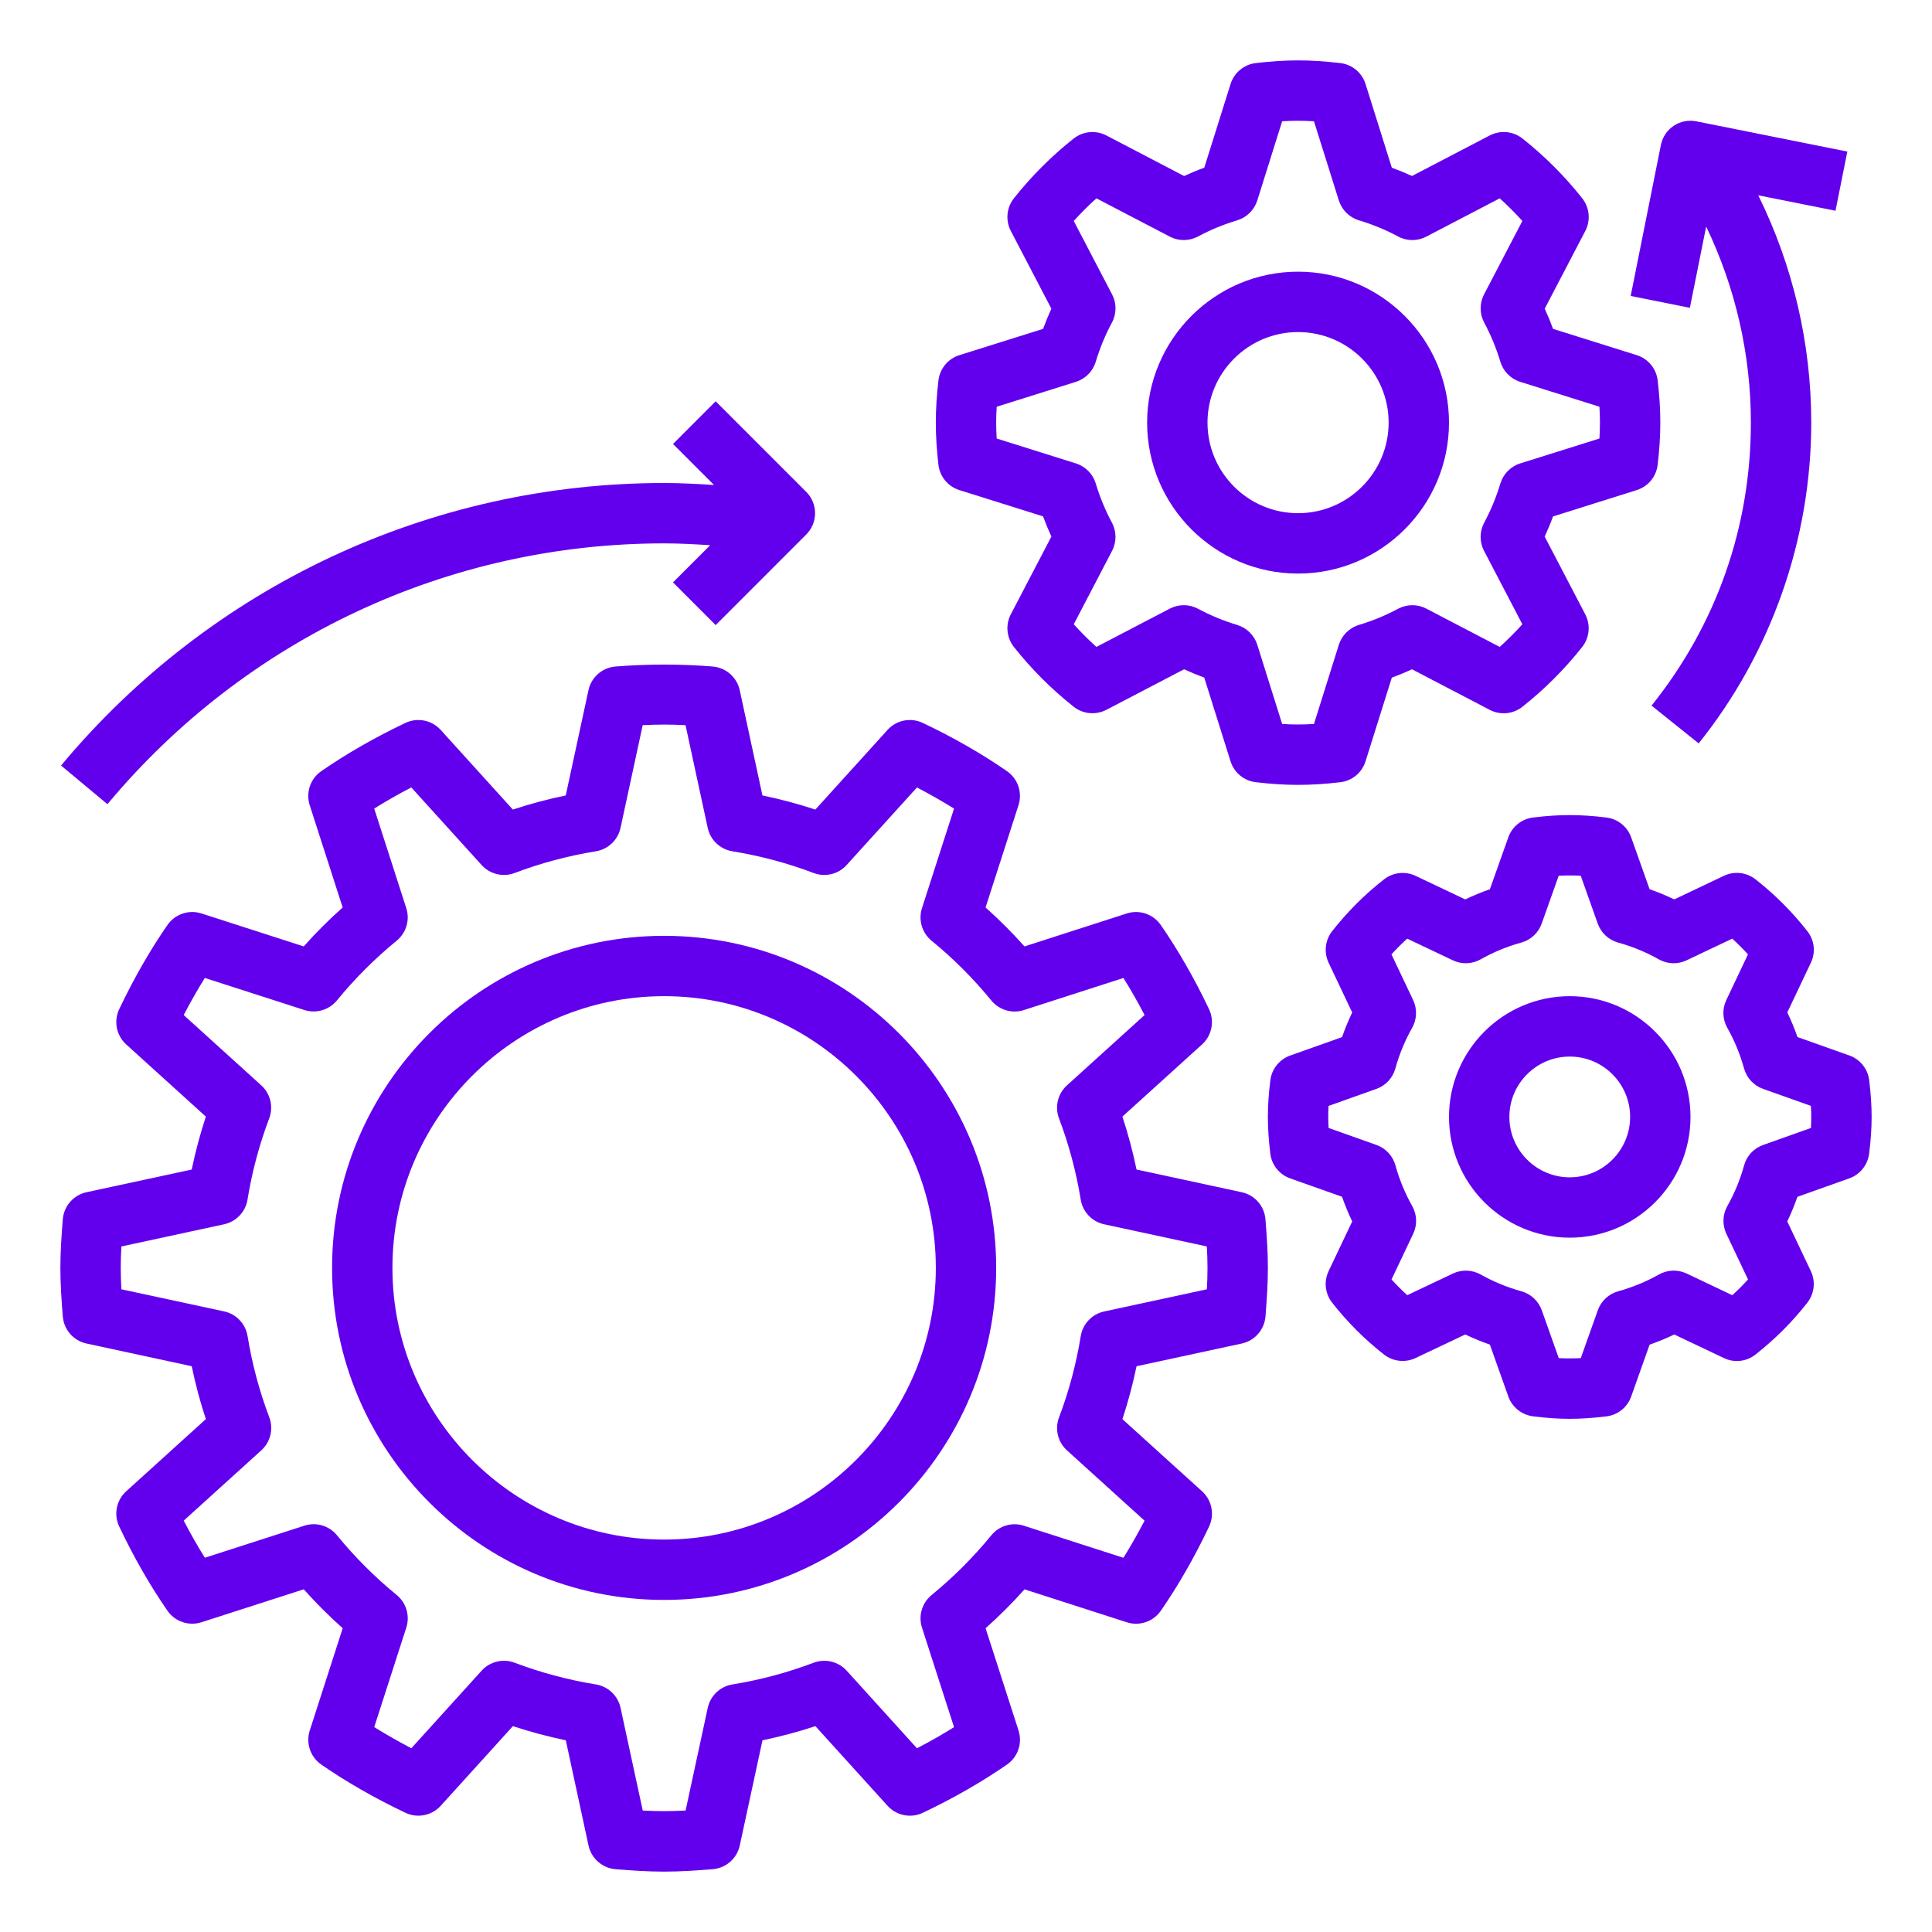
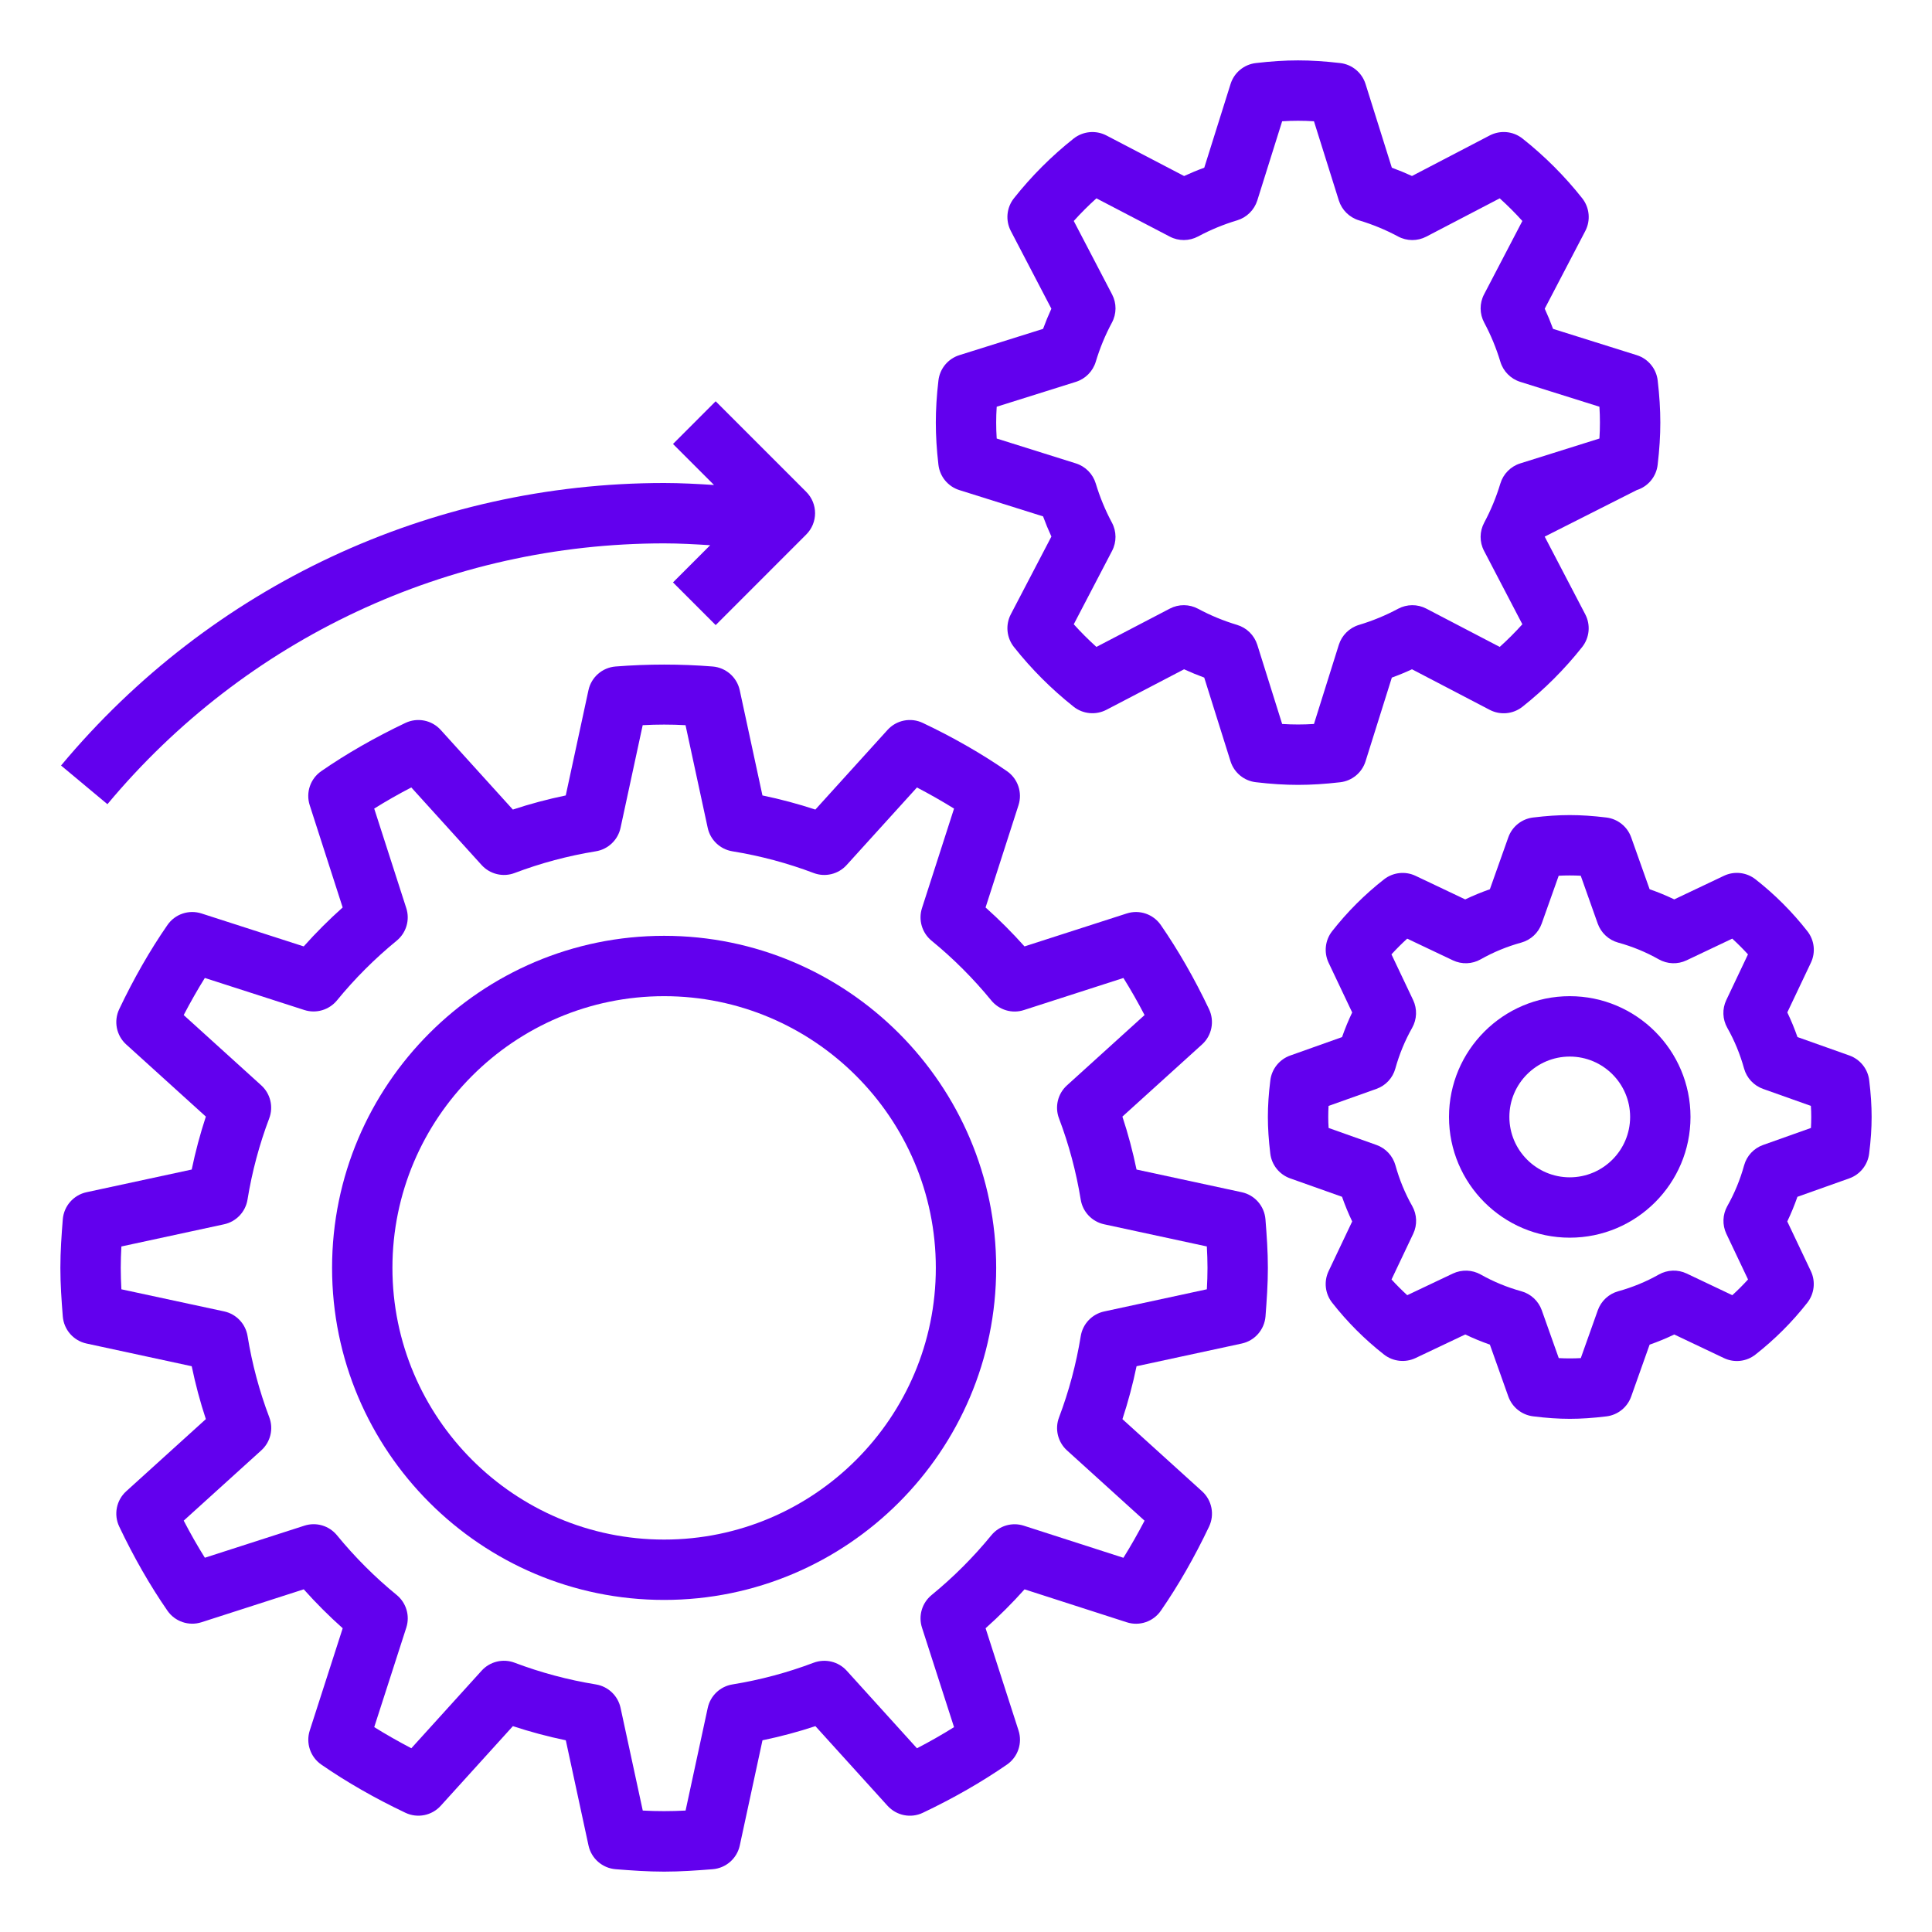
<svg xmlns="http://www.w3.org/2000/svg" width="100" height="100" viewBox="0 0 100 100" fill="none">
  <path d="M3.25 68.138C3.305 68.825 3.803 69.395 4.478 69.541L9.923 70.716C10.116 71.644 10.359 72.559 10.655 73.453L6.533 77.188C6.022 77.65 5.875 78.394 6.172 79.017C6.925 80.602 7.764 82.066 8.666 83.369C9.056 83.934 9.772 84.178 10.43 83.967L15.722 82.263C16.355 82.972 17.028 83.645 17.738 84.278L16.033 89.57C15.822 90.225 16.064 90.942 16.631 91.335C17.934 92.236 19.398 93.075 20.983 93.828C21.608 94.125 22.35 93.977 22.812 93.467L26.547 89.345C27.442 89.639 28.358 89.885 29.286 90.077L30.461 95.522C30.606 96.195 31.177 96.694 31.863 96.75C32.694 96.816 33.527 96.875 34.375 96.875C35.223 96.875 36.056 96.816 36.888 96.75C37.575 96.695 38.145 96.197 38.291 95.522L39.466 90.077C40.394 89.885 41.311 89.641 42.205 89.345L45.939 93.467C46.403 93.978 47.147 94.127 47.769 93.828C49.353 93.075 50.817 92.234 52.12 91.335C52.688 90.942 52.93 90.225 52.719 89.57L51.014 84.278C51.723 83.645 52.397 82.972 53.03 82.264L58.322 83.969C58.977 84.181 59.694 83.938 60.086 83.37C60.987 82.067 61.827 80.603 62.58 79.019C62.877 78.395 62.73 77.652 62.219 77.189L58.097 73.455C58.391 72.559 58.636 71.644 58.828 70.716L64.273 69.541C64.947 69.395 65.445 68.825 65.502 68.139C65.566 67.306 65.625 66.474 65.625 65.625C65.625 64.777 65.566 63.944 65.5 63.113C65.445 62.425 64.947 61.855 64.272 61.709L58.827 60.535C58.634 59.606 58.391 58.689 58.095 57.795L62.217 54.061C62.728 53.599 62.875 52.855 62.578 52.231C61.825 50.647 60.984 49.183 60.084 47.88C59.692 47.313 58.975 47.069 58.32 47.281L53.028 48.986C52.395 48.277 51.722 47.603 51.013 46.97L52.717 41.678C52.928 41.023 52.686 40.306 52.119 39.914C50.816 39.013 49.352 38.173 47.767 37.42C47.142 37.122 46.4 37.27 45.938 37.781L42.203 41.903C41.308 41.609 40.392 41.364 39.464 41.172L38.289 35.727C38.144 35.053 37.573 34.555 36.888 34.498C35.223 34.364 33.525 34.367 31.861 34.498C31.173 34.553 30.603 35.052 30.458 35.727L29.283 41.172C28.355 41.364 27.439 41.608 26.545 41.903L22.811 37.781C22.348 37.27 21.606 37.123 20.981 37.42C19.397 38.173 17.933 39.013 16.63 39.914C16.062 40.306 15.82 41.023 16.031 41.678L17.736 46.97C17.027 47.603 16.353 48.277 15.72 48.986L10.43 47.281C9.773 47.069 9.056 47.313 8.666 47.88C7.764 49.183 6.925 50.647 6.172 52.231C5.875 52.855 6.022 53.599 6.533 54.061L10.655 57.795C10.361 58.691 10.116 59.606 9.923 60.535L4.478 61.709C3.805 61.855 3.306 62.425 3.25 63.111C3.184 63.944 3.125 64.777 3.125 65.625C3.125 66.474 3.184 67.306 3.25 68.138ZM6.283 64.517L11.598 63.369C12.227 63.233 12.708 62.727 12.811 62.092C13.045 60.652 13.423 59.238 13.934 57.888C14.162 57.288 13.998 56.608 13.522 56.177L9.508 52.539C9.858 51.869 10.223 51.227 10.602 50.619L15.752 52.278C16.361 52.474 17.033 52.278 17.441 51.781C18.363 50.653 19.403 49.614 20.531 48.691C21.028 48.285 21.227 47.614 21.028 47.002L19.369 41.852C19.977 41.472 20.617 41.106 21.289 40.758L24.927 44.773C25.359 45.25 26.041 45.414 26.639 45.186C27.986 44.675 29.4 44.297 30.842 44.063C31.477 43.959 31.983 43.478 32.119 42.85L33.266 37.535C34.002 37.495 34.75 37.494 35.483 37.535L36.631 42.85C36.767 43.478 37.273 43.959 37.908 44.063C39.348 44.297 40.763 44.675 42.112 45.186C42.709 45.414 43.391 45.252 43.823 44.773L47.461 40.76C48.131 41.109 48.773 41.475 49.381 41.853L47.722 47.003C47.525 47.616 47.722 48.285 48.219 48.692C49.347 49.614 50.386 50.655 51.309 51.783C51.717 52.281 52.388 52.48 52.998 52.28L58.148 50.62C58.528 51.228 58.894 51.869 59.242 52.539L55.227 56.177C54.75 56.608 54.586 57.288 54.814 57.889C55.325 59.236 55.703 60.65 55.938 62.092C56.041 62.727 56.522 63.233 57.15 63.369L62.466 64.516C62.486 64.883 62.5 65.253 62.5 65.625C62.5 65.997 62.487 66.367 62.467 66.733L57.152 67.881C56.523 68.017 56.042 68.523 55.939 69.158C55.705 70.599 55.327 72.013 54.816 73.363C54.587 73.963 54.752 74.642 55.228 75.073L59.242 78.711C58.892 79.381 58.527 80.023 58.148 80.631L52.998 78.972C52.384 78.772 51.717 78.97 51.309 79.469C50.389 80.594 49.348 81.635 48.219 82.559C47.722 82.966 47.525 83.636 47.722 84.247L49.381 89.397C48.773 89.777 48.133 90.142 47.462 90.491L43.825 86.475C43.394 85.999 42.714 85.838 42.112 86.063C40.766 86.573 39.352 86.952 37.909 87.186C37.275 87.289 36.769 87.77 36.633 88.398L35.486 93.714C34.75 93.753 34.002 93.755 33.269 93.714L32.12 88.398C31.984 87.77 31.478 87.289 30.844 87.186C29.403 86.952 27.989 86.573 26.639 86.063C26.041 85.835 25.359 85.997 24.928 86.475L21.291 90.489C20.62 90.139 19.978 89.773 19.37 89.395L21.03 84.245C21.227 83.633 21.03 82.964 20.533 82.556C19.405 81.635 18.366 80.594 17.442 79.466C17.034 78.967 16.363 78.77 15.753 78.969L10.603 80.628C10.223 80.02 9.858 79.38 9.509 78.708L13.525 75.07C14.002 74.639 14.166 73.96 13.938 73.358C13.427 72.011 13.048 70.597 12.814 69.155C12.711 68.52 12.23 68.014 11.602 67.878L6.283 66.734C6.264 66.367 6.25 65.997 6.25 65.625C6.25 65.253 6.263 64.883 6.283 64.517Z" fill="#6200EE" />
-   <path d="M84.717 25.367C85.305 25.183 85.73 24.669 85.8 24.056C85.894 23.267 85.938 22.553 85.938 21.875C85.938 21.197 85.894 20.483 85.802 19.694C85.731 19.081 85.306 18.567 84.719 18.383L80.386 17.022C80.256 16.667 80.112 16.319 79.955 15.978L82.055 11.955C82.339 11.409 82.277 10.747 81.895 10.262C80.991 9.119 79.95 8.078 78.803 7.17C78.319 6.787 77.656 6.727 77.111 7.009L73.084 9.109C72.744 8.953 72.395 8.809 72.041 8.68L70.68 4.347C70.495 3.759 69.981 3.334 69.369 3.264C67.787 3.08 66.586 3.08 65.005 3.264C64.392 3.334 63.878 3.759 63.694 4.347L62.333 8.68C61.978 8.809 61.63 8.953 61.289 9.111L57.266 7.011C56.72 6.728 56.059 6.789 55.573 7.17C54.43 8.075 53.389 9.116 52.481 10.262C52.098 10.747 52.036 11.408 52.32 11.955L54.419 15.978C54.263 16.319 54.119 16.667 53.989 17.022L49.656 18.383C49.069 18.567 48.644 19.081 48.573 19.694C48.481 20.483 48.438 21.197 48.438 21.875C48.438 22.553 48.481 23.267 48.573 24.056C48.644 24.669 49.069 25.183 49.656 25.367L53.989 26.728C54.119 27.083 54.263 27.431 54.42 27.772L52.32 31.795C52.036 32.341 52.098 33.003 52.48 33.487C53.384 34.631 54.425 35.672 55.572 36.58C56.055 36.962 56.719 37.023 57.264 36.741L61.288 34.642C61.628 34.798 61.977 34.942 62.331 35.072L63.692 39.405C63.877 39.992 64.391 40.417 65.003 40.487C65.795 40.581 66.509 40.625 67.188 40.625C67.866 40.625 68.58 40.581 69.369 40.489C69.981 40.419 70.495 39.994 70.68 39.406L72.041 35.073C72.395 34.944 72.744 34.8 73.084 34.642L77.108 36.742C77.653 37.026 78.316 36.966 78.8 36.583C79.944 35.678 80.984 34.638 81.892 33.491C82.275 33.006 82.338 32.345 82.053 31.798L79.953 27.775C80.111 27.434 80.255 27.086 80.384 26.731L84.717 25.367ZM78.686 23.986C78.192 24.142 77.808 24.531 77.658 25.028C77.445 25.734 77.164 26.414 76.823 27.05C76.578 27.506 76.573 28.055 76.814 28.512L78.797 32.312C78.427 32.723 78.034 33.116 77.625 33.484L73.825 31.502C73.366 31.261 72.817 31.267 72.362 31.511C71.727 31.852 71.047 32.133 70.341 32.345C69.845 32.494 69.455 32.88 69.298 33.373L68.011 37.473C67.441 37.508 66.936 37.508 66.364 37.473L65.077 33.373C64.92 32.88 64.531 32.495 64.034 32.345C63.327 32.133 62.647 31.852 62.014 31.511C61.558 31.266 61.009 31.261 60.55 31.502L56.75 33.484C56.339 33.114 55.947 32.722 55.578 32.312L57.561 28.512C57.8 28.055 57.797 27.505 57.552 27.05C57.211 26.414 56.93 25.734 56.717 25.028C56.569 24.533 56.183 24.142 55.689 23.986L51.589 22.698C51.57 22.413 51.562 22.139 51.562 21.875C51.562 21.611 51.57 21.337 51.589 21.052L55.689 19.764C56.183 19.608 56.567 19.219 56.717 18.722C56.93 18.014 57.211 17.334 57.552 16.701C57.797 16.245 57.802 15.697 57.561 15.238L55.578 11.438C55.948 11.027 56.341 10.634 56.75 10.266L60.55 12.248C61.008 12.488 61.558 12.483 62.013 12.239C62.648 11.898 63.328 11.617 64.034 11.405C64.53 11.256 64.92 10.87 65.077 10.377L66.364 6.277C66.934 6.242 67.439 6.242 68.011 6.277L69.298 10.377C69.455 10.87 69.844 11.255 70.341 11.405C71.048 11.617 71.728 11.898 72.361 12.239C72.817 12.484 73.366 12.489 73.825 12.248L77.625 10.266C78.036 10.636 78.428 11.028 78.797 11.438L76.814 15.238C76.575 15.695 76.578 16.245 76.823 16.7C77.164 17.336 77.445 18.016 77.658 18.722C77.806 19.217 78.192 19.608 78.686 19.764L82.786 21.052C82.805 21.337 82.812 21.611 82.812 21.875C82.812 22.139 82.805 22.413 82.786 22.698L78.686 23.986Z" fill="#6200EE" />
+   <path d="M84.717 25.367C85.305 25.183 85.73 24.669 85.8 24.056C85.894 23.267 85.938 22.553 85.938 21.875C85.938 21.197 85.894 20.483 85.802 19.694C85.731 19.081 85.306 18.567 84.719 18.383L80.386 17.022C80.256 16.667 80.112 16.319 79.955 15.978L82.055 11.955C82.339 11.409 82.277 10.747 81.895 10.262C80.991 9.119 79.95 8.078 78.803 7.17C78.319 6.787 77.656 6.727 77.111 7.009L73.084 9.109C72.744 8.953 72.395 8.809 72.041 8.68L70.68 4.347C70.495 3.759 69.981 3.334 69.369 3.264C67.787 3.08 66.586 3.08 65.005 3.264C64.392 3.334 63.878 3.759 63.694 4.347L62.333 8.68C61.978 8.809 61.63 8.953 61.289 9.111L57.266 7.011C56.72 6.728 56.059 6.789 55.573 7.17C54.43 8.075 53.389 9.116 52.481 10.262C52.098 10.747 52.036 11.408 52.32 11.955L54.419 15.978C54.263 16.319 54.119 16.667 53.989 17.022L49.656 18.383C49.069 18.567 48.644 19.081 48.573 19.694C48.481 20.483 48.438 21.197 48.438 21.875C48.438 22.553 48.481 23.267 48.573 24.056C48.644 24.669 49.069 25.183 49.656 25.367L53.989 26.728C54.119 27.083 54.263 27.431 54.42 27.772L52.32 31.795C52.036 32.341 52.098 33.003 52.48 33.487C53.384 34.631 54.425 35.672 55.572 36.58C56.055 36.962 56.719 37.023 57.264 36.741L61.288 34.642C61.628 34.798 61.977 34.942 62.331 35.072L63.692 39.405C63.877 39.992 64.391 40.417 65.003 40.487C65.795 40.581 66.509 40.625 67.188 40.625C67.866 40.625 68.58 40.581 69.369 40.489C69.981 40.419 70.495 39.994 70.68 39.406L72.041 35.073C72.395 34.944 72.744 34.8 73.084 34.642L77.108 36.742C77.653 37.026 78.316 36.966 78.8 36.583C79.944 35.678 80.984 34.638 81.892 33.491C82.275 33.006 82.338 32.345 82.053 31.798L79.953 27.775L84.717 25.367ZM78.686 23.986C78.192 24.142 77.808 24.531 77.658 25.028C77.445 25.734 77.164 26.414 76.823 27.05C76.578 27.506 76.573 28.055 76.814 28.512L78.797 32.312C78.427 32.723 78.034 33.116 77.625 33.484L73.825 31.502C73.366 31.261 72.817 31.267 72.362 31.511C71.727 31.852 71.047 32.133 70.341 32.345C69.845 32.494 69.455 32.88 69.298 33.373L68.011 37.473C67.441 37.508 66.936 37.508 66.364 37.473L65.077 33.373C64.92 32.88 64.531 32.495 64.034 32.345C63.327 32.133 62.647 31.852 62.014 31.511C61.558 31.266 61.009 31.261 60.55 31.502L56.75 33.484C56.339 33.114 55.947 32.722 55.578 32.312L57.561 28.512C57.8 28.055 57.797 27.505 57.552 27.05C57.211 26.414 56.93 25.734 56.717 25.028C56.569 24.533 56.183 24.142 55.689 23.986L51.589 22.698C51.57 22.413 51.562 22.139 51.562 21.875C51.562 21.611 51.57 21.337 51.589 21.052L55.689 19.764C56.183 19.608 56.567 19.219 56.717 18.722C56.93 18.014 57.211 17.334 57.552 16.701C57.797 16.245 57.802 15.697 57.561 15.238L55.578 11.438C55.948 11.027 56.341 10.634 56.75 10.266L60.55 12.248C61.008 12.488 61.558 12.483 62.013 12.239C62.648 11.898 63.328 11.617 64.034 11.405C64.53 11.256 64.92 10.87 65.077 10.377L66.364 6.277C66.934 6.242 67.439 6.242 68.011 6.277L69.298 10.377C69.455 10.87 69.844 11.255 70.341 11.405C71.048 11.617 71.728 11.898 72.361 12.239C72.817 12.484 73.366 12.489 73.825 12.248L77.625 10.266C78.036 10.636 78.428 11.028 78.797 11.438L76.814 15.238C76.575 15.695 76.578 16.245 76.823 16.7C77.164 17.336 77.445 18.016 77.658 18.722C77.806 19.217 78.192 19.608 78.686 19.764L82.786 21.052C82.805 21.337 82.812 21.611 82.812 21.875C82.812 22.139 82.805 22.413 82.786 22.698L78.686 23.986Z" fill="#6200EE" />
  <path d="M95.722 54.631L93.037 53.678C92.884 53.242 92.709 52.816 92.511 52.402L93.731 49.831C93.986 49.297 93.916 48.666 93.55 48.2C92.769 47.202 91.866 46.297 90.864 45.513C90.397 45.147 89.763 45.078 89.231 45.331L86.659 46.552C86.247 46.355 85.82 46.178 85.384 46.027L84.43 43.342C84.231 42.784 83.733 42.386 83.145 42.314C81.753 42.147 80.745 42.147 79.353 42.314C78.766 42.384 78.267 42.783 78.069 43.342L77.116 46.027C76.68 46.18 76.253 46.355 75.839 46.553L73.269 45.333C72.737 45.08 72.105 45.15 71.638 45.514C70.639 46.295 69.734 47.199 68.95 48.2C68.586 48.666 68.516 49.298 68.769 49.833L69.989 52.405C69.792 52.817 69.616 53.244 69.464 53.68L66.78 54.634C66.222 54.833 65.823 55.331 65.752 55.919C65.666 56.611 65.625 57.231 65.625 57.812C65.625 58.394 65.666 59.013 65.75 59.708C65.82 60.295 66.219 60.794 66.778 60.992L69.463 61.945C69.616 62.381 69.791 62.808 69.989 63.222L68.769 65.792C68.514 66.327 68.584 66.958 68.95 67.424C69.731 68.422 70.634 69.327 71.636 70.111C72.102 70.475 72.736 70.545 73.269 70.292L75.841 69.072C76.253 69.269 76.68 69.445 77.116 69.597L78.07 72.281C78.269 72.839 78.767 73.237 79.355 73.309C80.05 73.397 80.669 73.438 81.25 73.438C81.831 73.438 82.45 73.397 83.145 73.312C83.733 73.242 84.231 72.844 84.43 72.284L85.383 69.6C85.819 69.447 86.245 69.272 86.659 69.073L89.23 70.294C89.763 70.549 90.397 70.48 90.861 70.113C91.859 69.331 92.764 68.428 93.548 67.427C93.912 66.961 93.983 66.328 93.73 65.794L92.509 63.222C92.706 62.809 92.883 62.383 93.034 61.947L95.719 60.992C96.277 60.794 96.675 60.295 96.747 59.708C96.834 59.013 96.875 58.394 96.875 57.812C96.875 57.231 96.834 56.612 96.75 55.917C96.68 55.328 96.281 54.831 95.722 54.631ZM93.734 58.383L91.258 59.263C90.778 59.433 90.411 59.827 90.275 60.317C90.07 61.059 89.778 61.767 89.408 62.422C89.158 62.864 89.139 63.402 89.356 63.861L90.478 66.225C90.219 66.509 89.947 66.781 89.664 67.039L87.3 65.917C86.844 65.7 86.305 65.719 85.861 65.969C85.205 66.341 84.497 66.631 83.758 66.836C83.267 66.972 82.873 67.339 82.702 67.819L81.822 70.295C81.444 70.316 81.059 70.316 80.681 70.295L79.802 67.819C79.631 67.339 79.237 66.972 78.747 66.836C78.005 66.631 77.297 66.339 76.642 65.969C76.2 65.72 75.664 65.702 75.203 65.917L72.839 67.039C72.555 66.78 72.283 66.508 72.025 66.225L73.147 63.861C73.366 63.402 73.345 62.864 73.095 62.422C72.723 61.766 72.433 61.058 72.228 60.319C72.092 59.828 71.725 59.434 71.245 59.263L68.769 58.383C68.756 58.194 68.75 58.005 68.75 57.812C68.75 57.62 68.756 57.43 68.766 57.242L71.242 56.361C71.722 56.191 72.089 55.797 72.223 55.306C72.43 54.562 72.722 53.856 73.092 53.202C73.342 52.759 73.361 52.222 73.144 51.763L72.022 49.398C72.281 49.114 72.553 48.842 72.836 48.584L75.2 49.706C75.659 49.925 76.197 49.906 76.639 49.655C77.295 49.283 78.003 48.992 78.742 48.788C79.233 48.652 79.627 48.284 79.798 47.805L80.678 45.328C81.056 45.308 81.441 45.308 81.819 45.328L82.698 47.805C82.869 48.284 83.263 48.652 83.753 48.788C84.495 48.992 85.203 49.284 85.858 49.655C86.302 49.906 86.838 49.925 87.297 49.706L89.661 48.584C89.945 48.844 90.217 49.116 90.475 49.398L89.353 51.763C89.134 52.222 89.155 52.759 89.405 53.202C89.777 53.858 90.067 54.566 90.272 55.305C90.408 55.795 90.775 56.189 91.255 56.361L93.731 57.241C93.744 57.431 93.75 57.62 93.75 57.812C93.75 58.005 93.744 58.194 93.734 58.383Z" fill="#6200EE" />
  <path d="M34.375 82.812C43.852 82.812 51.562 75.102 51.562 65.625C51.562 56.148 43.852 48.438 34.375 48.438C24.898 48.438 17.188 56.148 17.188 65.625C17.188 75.102 24.898 82.812 34.375 82.812ZM34.375 51.562C42.128 51.562 48.438 57.872 48.438 65.625C48.438 73.378 42.128 79.688 34.375 79.688C26.622 79.688 20.312 73.378 20.312 65.625C20.312 57.872 26.622 51.562 34.375 51.562Z" fill="#6200EE" />
  <path d="M3.16 39.623L5.56 41.625C12.715 33.045 23.216 28.125 34.376 28.125C35.171 28.125 35.965 28.17 36.759 28.22L34.834 30.145L37.043 32.355L41.73 27.667C42.341 27.056 42.341 26.069 41.73 25.458L37.043 20.77L34.834 22.98L36.957 25.103C36.098 25.048 35.237 25 34.376 25C22.288 25 10.91 30.33 3.16 39.623Z" fill="#6200EE" />
-   <path d="M67.188 14.062C62.88 14.062 59.375 17.567 59.375 21.875C59.375 26.183 62.88 29.688 67.188 29.688C71.495 29.688 75 26.183 75 21.875C75 17.567 71.495 14.062 67.188 14.062ZM67.188 26.562C64.603 26.562 62.5 24.459 62.5 21.875C62.5 19.291 64.603 17.188 67.188 17.188C69.772 17.188 71.875 19.291 71.875 21.875C71.875 24.459 69.772 26.562 67.188 26.562Z" fill="#6200EE" />
  <path d="M81.25 51.562C77.803 51.562 75 54.366 75 57.812C75 61.259 77.803 64.062 81.25 64.062C84.697 64.062 87.5 61.259 87.5 57.812C87.5 54.366 84.697 51.562 81.25 51.562ZM81.25 60.938C79.527 60.938 78.125 59.536 78.125 57.812C78.125 56.089 79.527 54.688 81.25 54.688C82.973 54.688 84.375 56.089 84.375 57.812C84.375 59.536 82.973 60.938 81.25 60.938Z" fill="#6200EE" />
-   <path d="M95.618 7.844L87.806 6.281C86.956 6.109 86.135 6.661 85.967 7.506L84.404 15.319L87.468 15.933L88.311 11.726C89.825 14.877 90.625 18.348 90.625 21.875C90.625 27.262 88.847 32.328 85.484 36.523L87.923 38.478C91.681 33.789 93.75 27.894 93.75 21.875C93.75 17.783 92.804 13.748 91.006 10.108L95.006 10.908L95.618 7.844Z" fill="#6200EE" />
</svg>